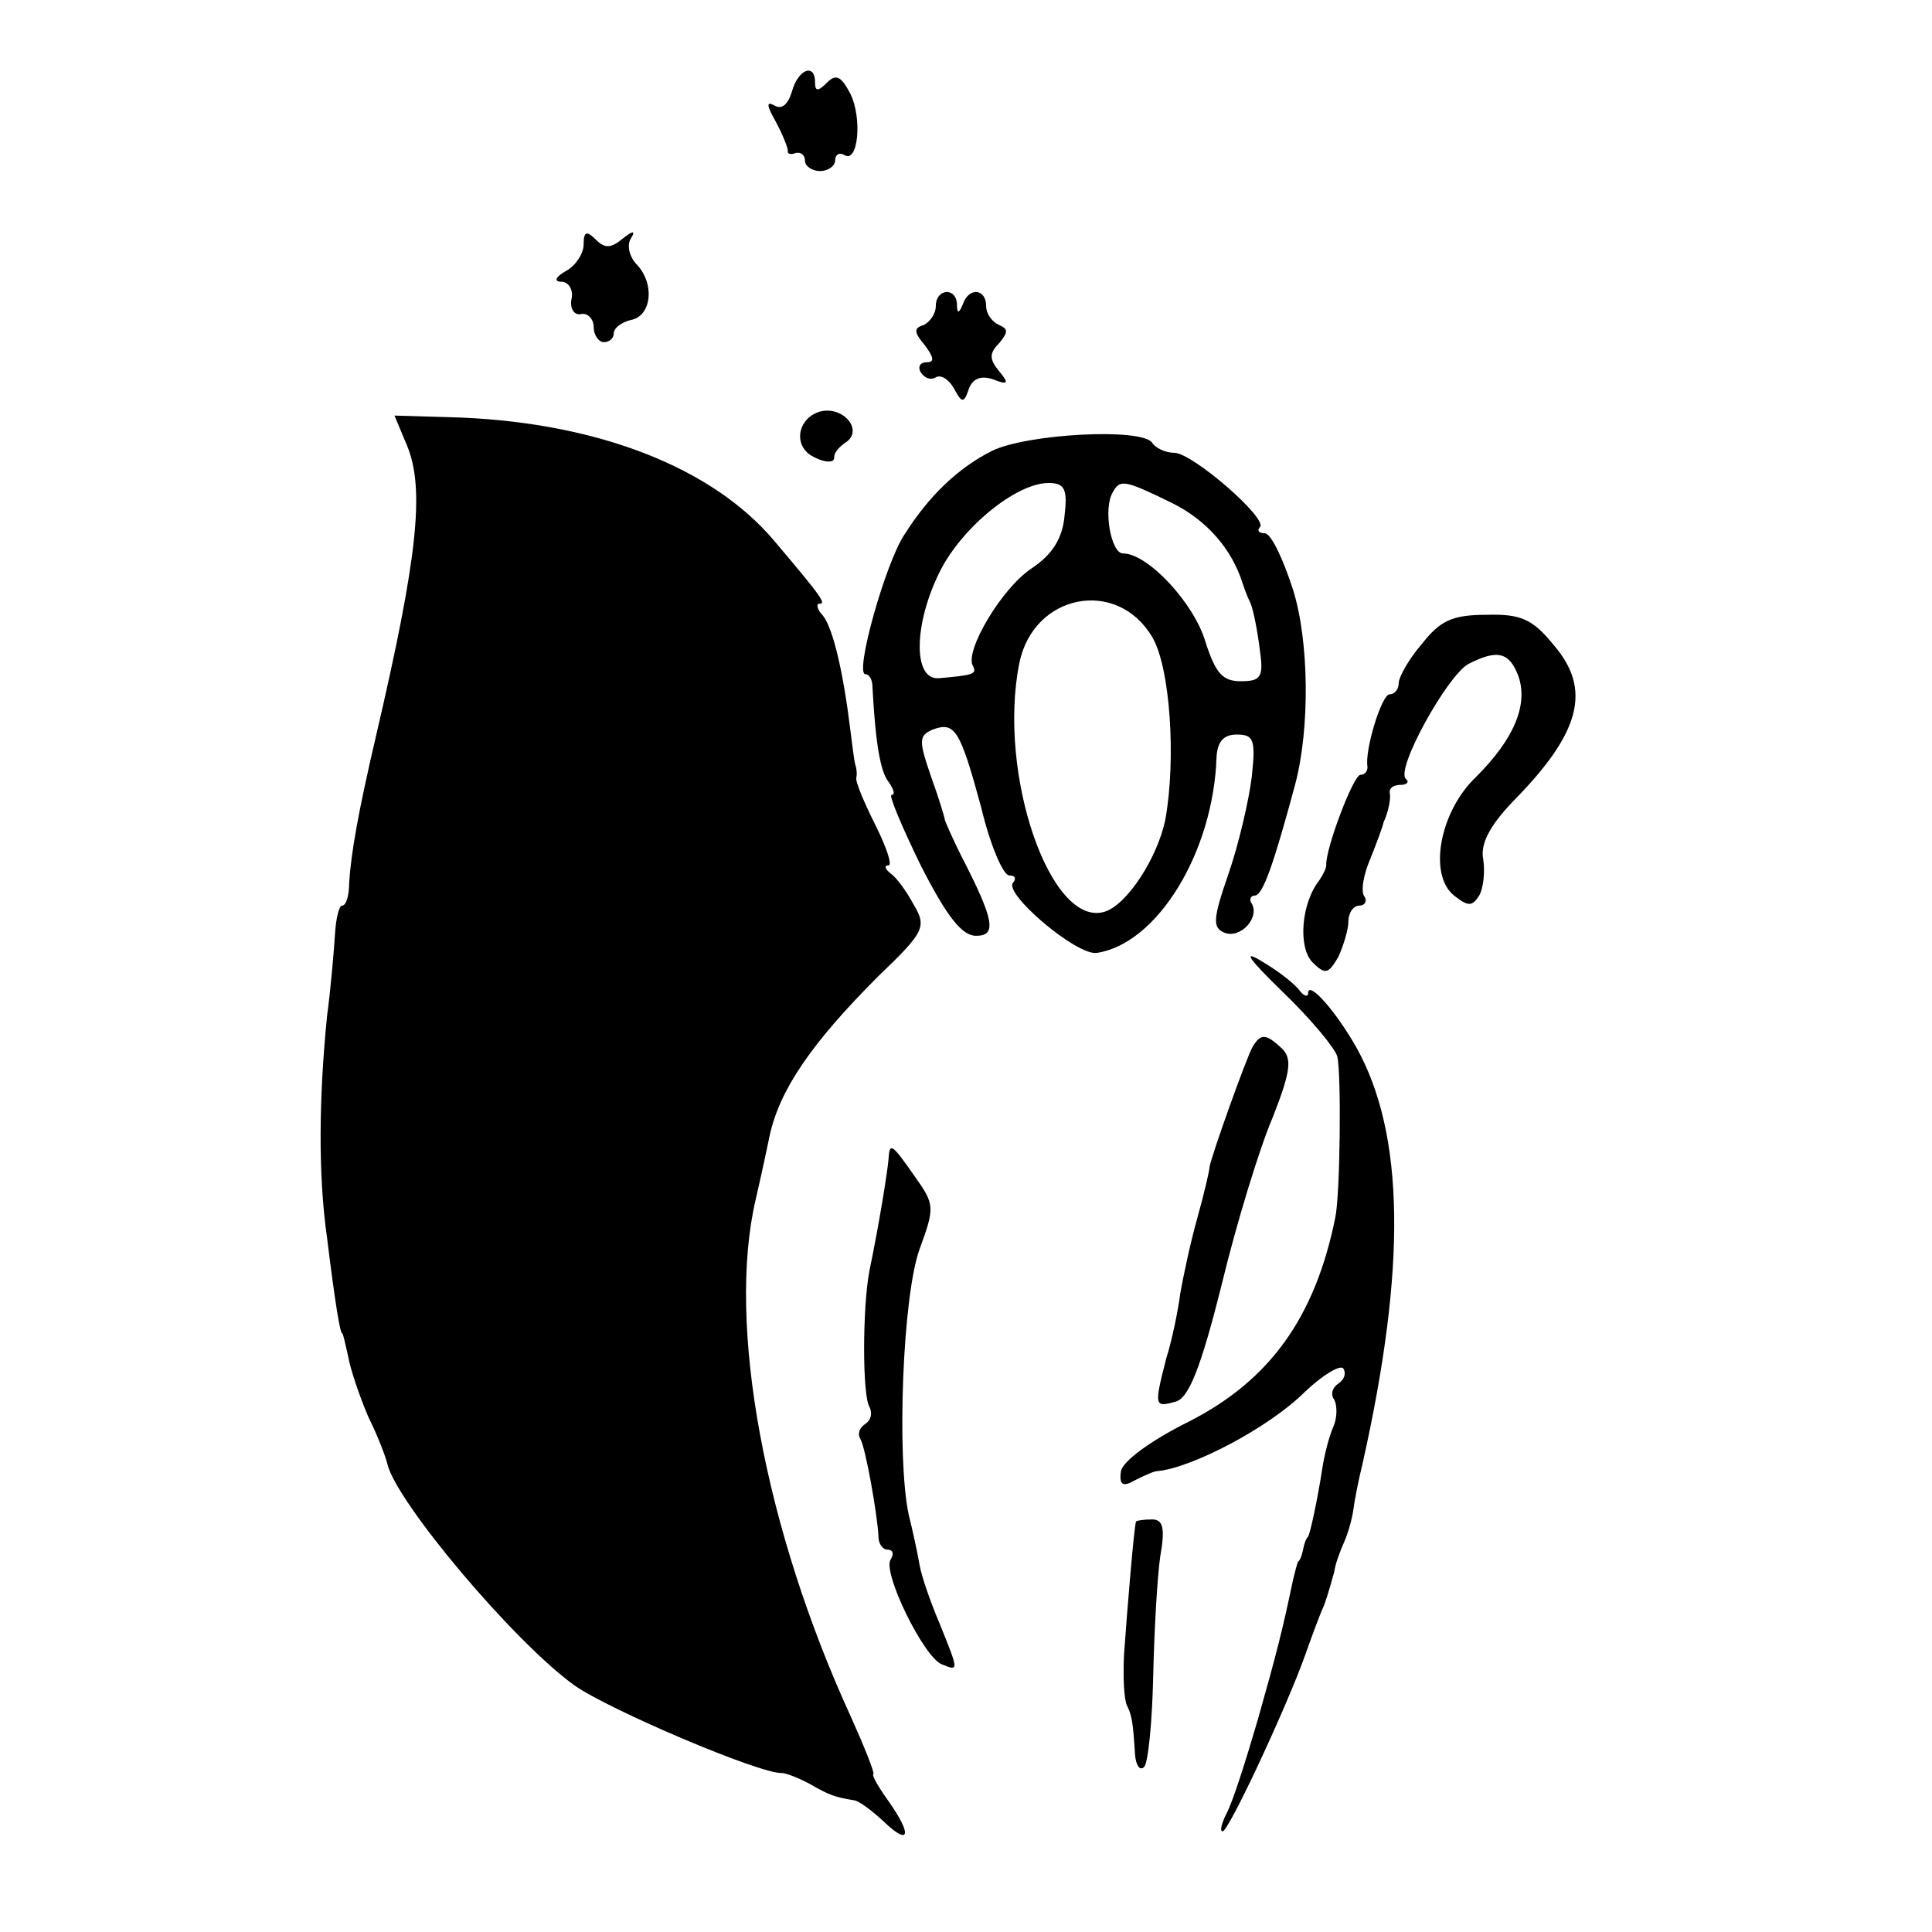
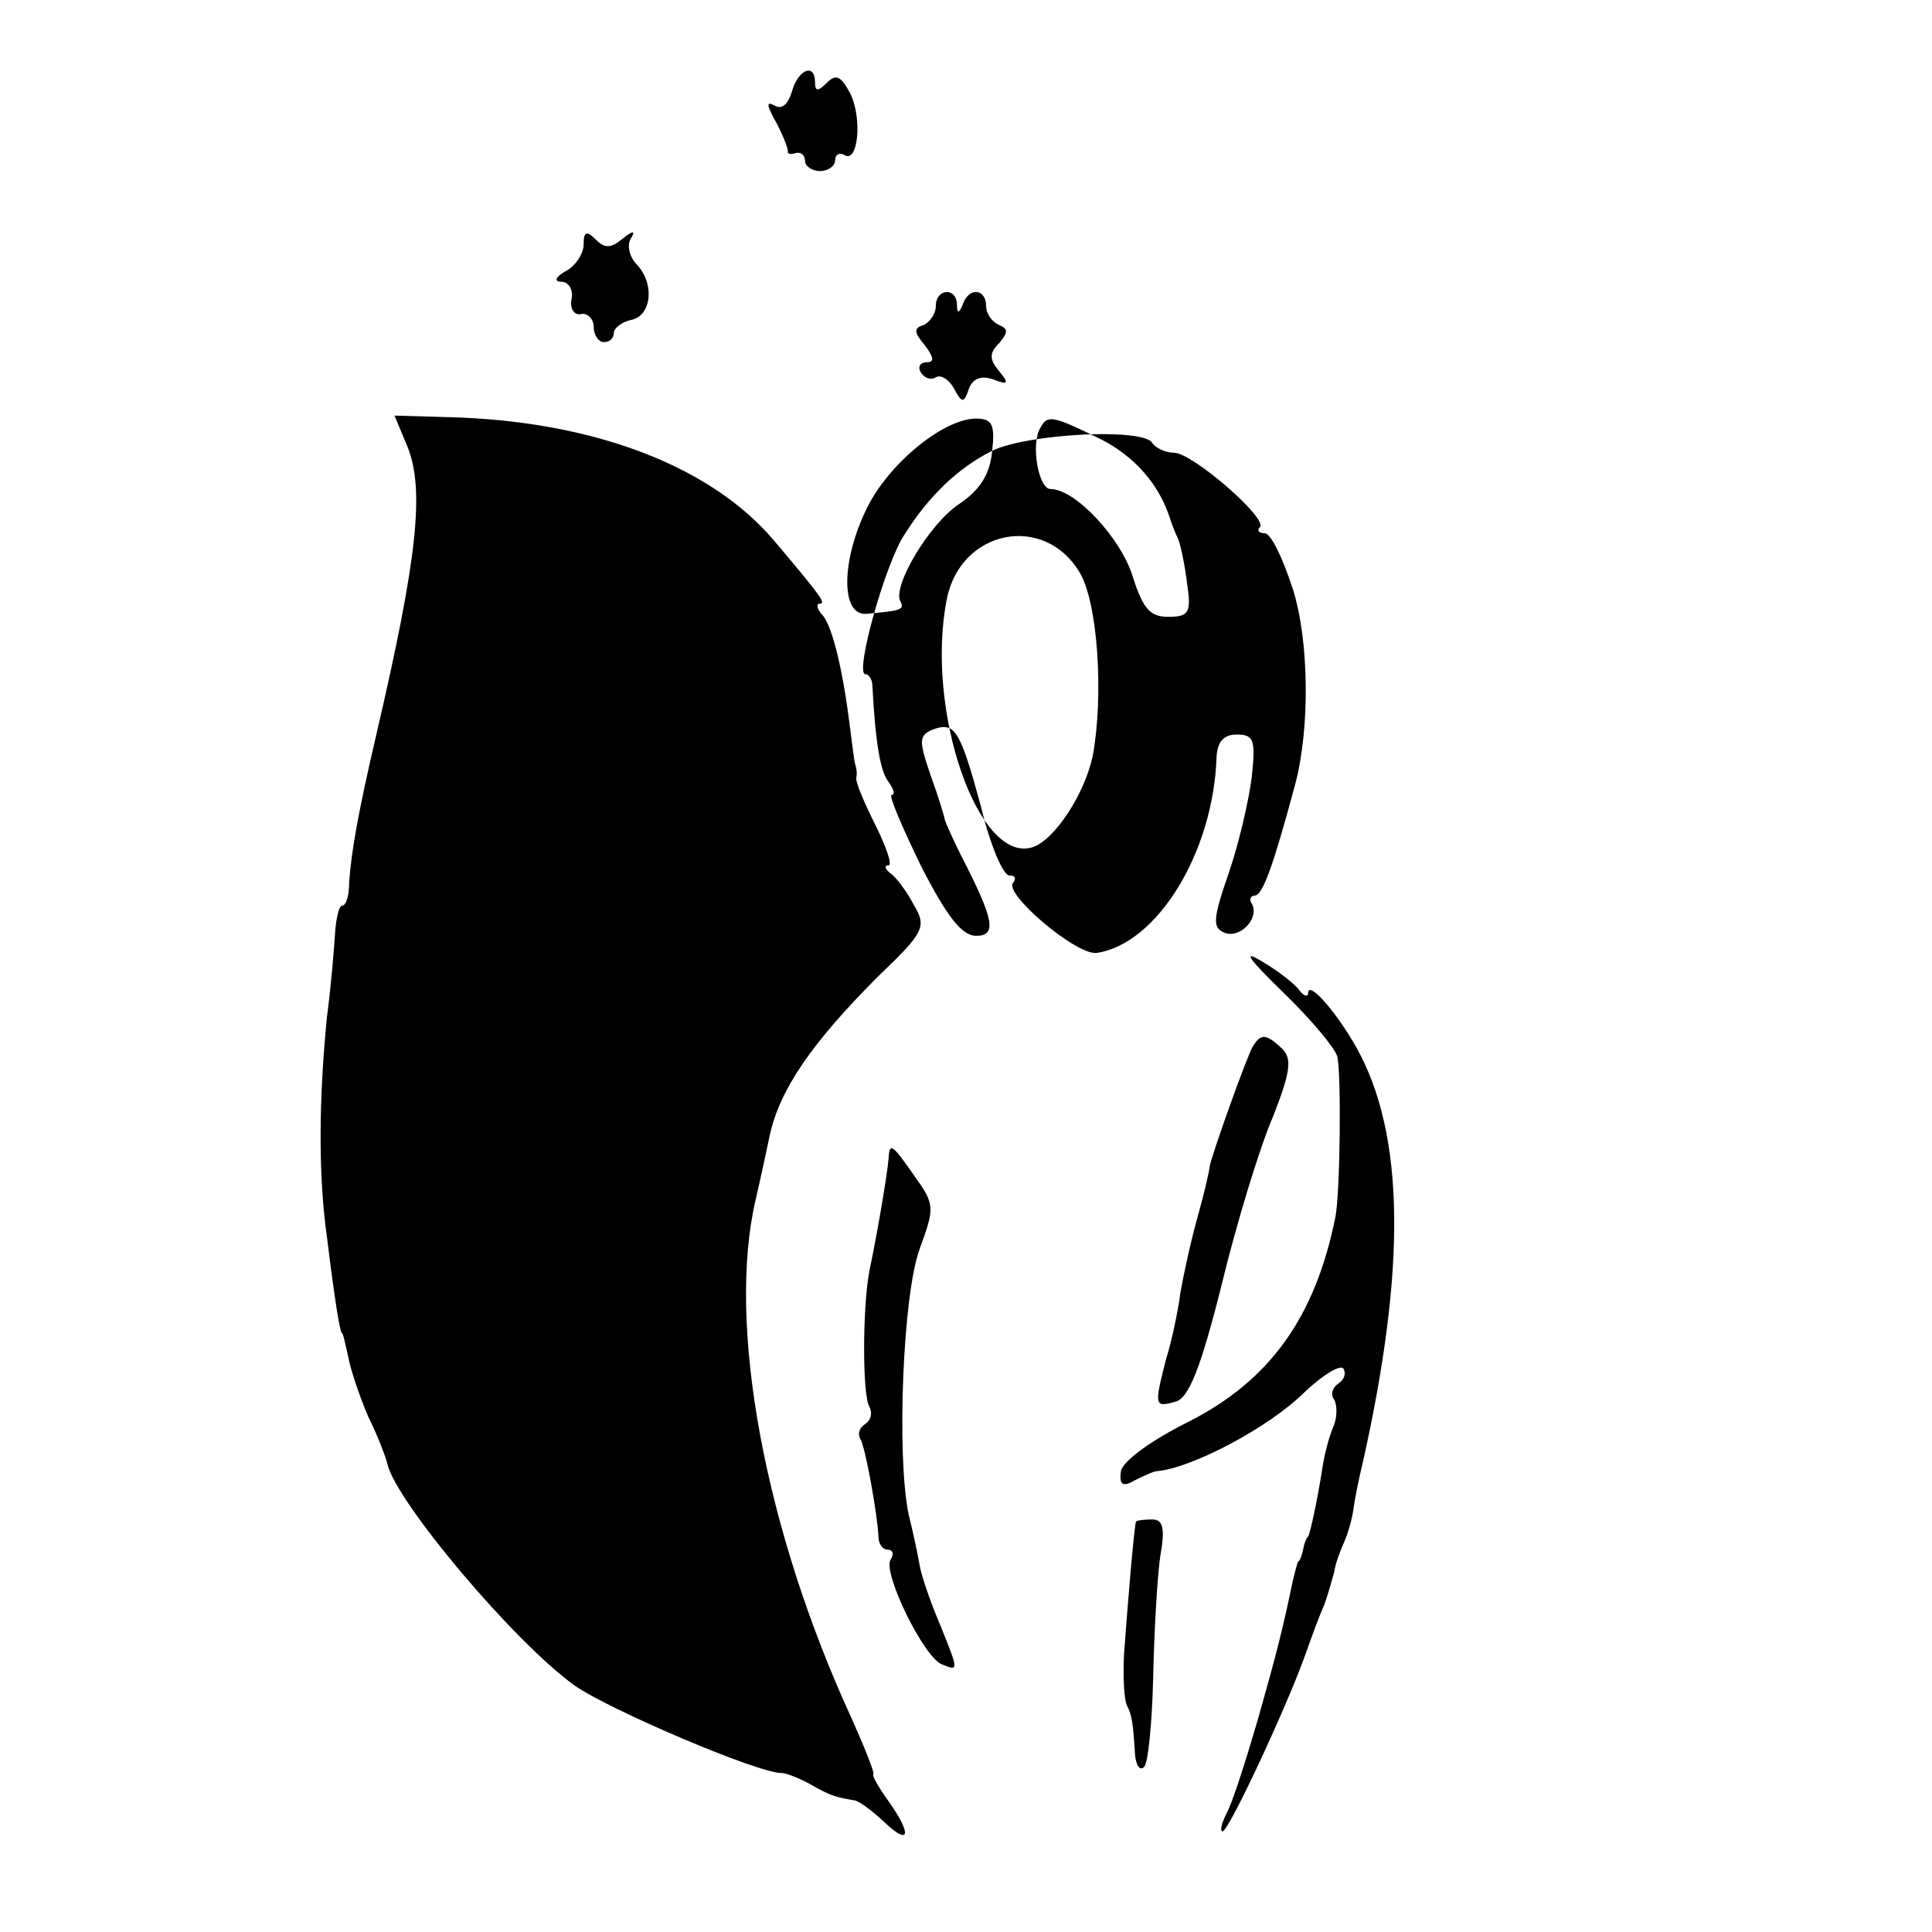
<svg xmlns="http://www.w3.org/2000/svg" version="1.0" width="192pt" height="192pt" viewBox="0 0 192 192" preserveAspectRatio="xMidYMid meet">
  <g transform="translate(0,192) scale(0.1,-0.1)" fill="#000000" stroke="none">
    <path d="M787 1829 c-4 -13 -10 -18 -17 -14 -9 5 -8 0 1 -16 7 -13 12 -26 12 -29 -1 -3 3 -4 8 -2 5 1 9 -2 9 -8 0 -5 7 -10 15 -10 8 0 15 5 15 11 0 5 4 8 9 5 14 -9 18 37 6 61 -9 17 -14 20 -23 11 -9 -9 -12 -9 -12 0 0 20 -17 13 -23 -9z" />
    <path d="M580 1677 c0 -9 -8 -21 -17 -26 -11 -6 -13 -11 -5 -11 7 0 12 -8 10 -17 -2 -10 3 -17 10 -15 6 1 12 -5 12 -13 0 -8 5 -15 10 -15 6 0 10 4 10 9 0 5 8 11 17 13 21 4 24 37 5 56 -7 8 -9 19 -5 25 5 8 2 8 -8 0 -12 -10 -18 -10 -27 -1 -9 9 -12 8 -12 -5z" />
    <path d="M930 1616 c0 -8 -6 -16 -12 -19 -10 -3 -10 -7 1 -20 9 -12 10 -17 2 -17 -7 0 -9 -5 -6 -10 4 -6 10 -8 15 -5 5 3 13 -2 18 -11 8 -15 10 -15 15 0 4 10 12 13 24 9 15 -6 16 -4 6 8 -10 12 -10 18 0 28 9 11 9 14 0 18 -7 3 -13 11 -13 19 0 17 -17 19 -23 2 -4 -10 -6 -10 -6 0 -1 17 -21 15 -21 -2z" />
-     <path d="M815 1511 c-21 -6 -27 -31 -10 -43 13 -8 25 -9 24 -2 0 4 5 10 11 14 19 12 -2 37 -25 31z" />
    <path d="M405 1476 c17 -43 10 -110 -31 -286 -18 -77 -25 -117 -27 -147 0 -13 -3 -23 -7 -23 -3 0 -6 -12 -7 -27 -1 -16 -4 -53 -8 -83 -8 -80 -9 -157 0 -220 8 -65 13 -95 15 -95 1 0 3 -10 6 -23 2 -12 11 -39 20 -60 10 -20 18 -42 19 -47 9 -38 126 -177 186 -220 34 -24 184 -88 206 -87 4 0 17 -5 28 -11 19 -11 25 -13 43 -16 5 0 18 -10 30 -21 26 -25 29 -14 5 20 -10 14 -17 26 -15 27 1 2 -9 27 -22 56 -86 187 -124 391 -95 515 6 26 12 54 14 64 10 45 41 91 108 158 46 44 48 49 35 71 -7 13 -17 27 -23 31 -5 4 -7 8 -2 8 4 0 -2 18 -13 40 -11 22 -20 43 -19 47 1 5 0 10 -1 13 -1 3 -3 19 -5 35 -7 57 -17 100 -27 113 -6 6 -7 12 -4 12 7 0 5 4 -45 63 -61 72 -173 116 -310 122 l-67 2 13 -31z" />
-     <path d="M986 1472 c-34 -17 -63 -45 -87 -83 -19 -28 -50 -139 -39 -139 4 0 7 -6 7 -12 3 -57 8 -85 16 -95 5 -7 7 -13 3 -13 -3 0 10 -31 29 -70 26 -51 41 -70 55 -70 21 0 18 16 -15 80 -8 16 -15 32 -16 35 0 2 -6 22 -14 44 -12 35 -12 40 2 46 22 8 27 0 48 -77 9 -38 22 -68 28 -68 6 0 7 -3 4 -7 -11 -10 63 -73 83 -70 60 9 116 100 119 195 1 15 7 22 20 22 17 0 19 -5 15 -42 -3 -24 -13 -67 -23 -96 -16 -46 -16 -54 -4 -59 16 -6 35 15 27 29 -3 4 -1 8 3 8 8 0 19 32 40 110 15 56 14 143 -2 194 -10 31 -22 56 -28 56 -6 0 -8 3 -5 6 9 8 -67 74 -85 74 -9 0 -19 5 -22 10 -10 15 -124 9 -159 -8z m72 -64 c-2 -23 -12 -39 -33 -53 -30 -20 -67 -83 -58 -97 4 -8 0 -9 -34 -12 -26 -2 -25 54 1 106 22 44 76 88 108 88 16 0 19 -6 16 -32z m107 12 c34 -17 59 -45 70 -80 1 -3 4 -12 8 -20 3 -8 7 -29 9 -46 4 -27 1 -31 -19 -31 -18 0 -25 8 -35 39 -11 38 -57 88 -82 88 -12 0 -20 45 -10 61 7 13 12 12 59 -11z m-20 -133 c18 -30 24 -122 13 -182 -8 -38 -38 -84 -60 -91 -54 -17 -107 137 -85 247 14 69 97 85 132 26z" />
-     <path d="M1413 1280 c-13 -15 -23 -33 -23 -39 0 -6 -4 -11 -9 -11 -8 0 -25 -56 -22 -72 0 -5 -3 -8 -7 -8 -7 0 -35 -74 -34 -90 0 -3 -3 -9 -7 -15 -18 -23 -21 -66 -7 -81 13 -13 16 -12 26 5 5 11 10 27 10 35 0 9 5 16 11 16 5 0 8 4 5 9 -4 5 -1 22 6 38 6 15 12 31 13 36 2 4 4 10 5 15 1 4 2 10 1 15 0 4 4 7 11 7 6 0 9 3 5 6 -10 10 41 102 62 114 29 15 41 12 50 -12 10 -29 -5 -63 -42 -100 -36 -34 -48 -97 -22 -118 14 -11 18 -11 25 0 4 7 6 23 4 36 -3 15 6 33 30 58 67 68 78 111 40 155 -21 26 -33 31 -67 30 -34 0 -46 -6 -64 -29z" />
+     <path d="M986 1472 c-34 -17 -63 -45 -87 -83 -19 -28 -50 -139 -39 -139 4 0 7 -6 7 -12 3 -57 8 -85 16 -95 5 -7 7 -13 3 -13 -3 0 10 -31 29 -70 26 -51 41 -70 55 -70 21 0 18 16 -15 80 -8 16 -15 32 -16 35 0 2 -6 22 -14 44 -12 35 -12 40 2 46 22 8 27 0 48 -77 9 -38 22 -68 28 -68 6 0 7 -3 4 -7 -11 -10 63 -73 83 -70 60 9 116 100 119 195 1 15 7 22 20 22 17 0 19 -5 15 -42 -3 -24 -13 -67 -23 -96 -16 -46 -16 -54 -4 -59 16 -6 35 15 27 29 -3 4 -1 8 3 8 8 0 19 32 40 110 15 56 14 143 -2 194 -10 31 -22 56 -28 56 -6 0 -8 3 -5 6 9 8 -67 74 -85 74 -9 0 -19 5 -22 10 -10 15 -124 9 -159 -8z c-2 -23 -12 -39 -33 -53 -30 -20 -67 -83 -58 -97 4 -8 0 -9 -34 -12 -26 -2 -25 54 1 106 22 44 76 88 108 88 16 0 19 -6 16 -32z m107 12 c34 -17 59 -45 70 -80 1 -3 4 -12 8 -20 3 -8 7 -29 9 -46 4 -27 1 -31 -19 -31 -18 0 -25 8 -35 39 -11 38 -57 88 -82 88 -12 0 -20 45 -10 61 7 13 12 12 59 -11z m-20 -133 c18 -30 24 -122 13 -182 -8 -38 -38 -84 -60 -91 -54 -17 -107 137 -85 247 14 69 97 85 132 26z" />
    <path d="M1275 934 c28 -27 52 -56 54 -64 4 -16 3 -136 -2 -160 -20 -99 -65 -162 -146 -203 -38 -19 -65 -39 -67 -49 -2 -14 2 -16 14 -9 10 5 19 9 22 9 34 3 111 43 147 79 18 17 35 27 38 23 3 -5 1 -11 -5 -15 -6 -4 -8 -11 -4 -16 3 -6 3 -18 -1 -27 -4 -9 -9 -28 -11 -42 -5 -32 -12 -64 -14 -67 -2 -2 -4 -7 -5 -13 -1 -5 -3 -11 -5 -12 -1 -2 -3 -10 -5 -18 -10 -48 -16 -72 -35 -139 -12 -41 -25 -82 -31 -93 -5 -10 -7 -18 -4 -18 6 0 63 122 82 175 6 17 14 39 19 50 4 11 8 26 10 33 1 8 6 21 10 30 4 9 8 24 9 32 1 8 5 29 9 45 44 196 42 328 -6 414 -21 37 -48 67 -48 54 0 -4 -4 -3 -8 2 -4 6 -20 19 -37 29 -21 13 -15 4 20 -30z" />
    <path d="M1245 880 c-6 -10 -42 -111 -43 -120 0 -3 -5 -25 -12 -50 -7 -25 -14 -58 -17 -75 -2 -16 -8 -46 -14 -65 -12 -47 -12 -49 9 -43 13 3 25 32 46 116 15 62 38 137 51 167 18 46 19 58 9 68 -16 15 -21 15 -29 2z" />
    <path d="M883 768 c-1 -12 -9 -63 -19 -111 -7 -37 -7 -124 0 -135 3 -6 2 -13 -4 -17 -6 -4 -8 -10 -5 -15 5 -8 17 -75 18 -97 0 -7 4 -13 9 -13 5 0 7 -4 3 -10 -8 -13 33 -97 51 -104 17 -7 17 -7 -2 40 -9 21 -18 47 -20 58 -2 12 -7 35 -11 51 -12 57 -6 218 11 264 15 41 15 44 -5 72 -23 33 -25 34 -26 17z" />
    <path d="M1129 408 c-2 -5 -9 -90 -12 -133 -1 -22 0 -44 3 -50 5 -10 6 -17 8 -49 1 -11 5 -16 9 -12 4 4 8 44 9 89 1 45 4 99 7 120 5 28 3 37 -8 37 -8 0 -15 -1 -16 -2z" />
  </g>
</svg>